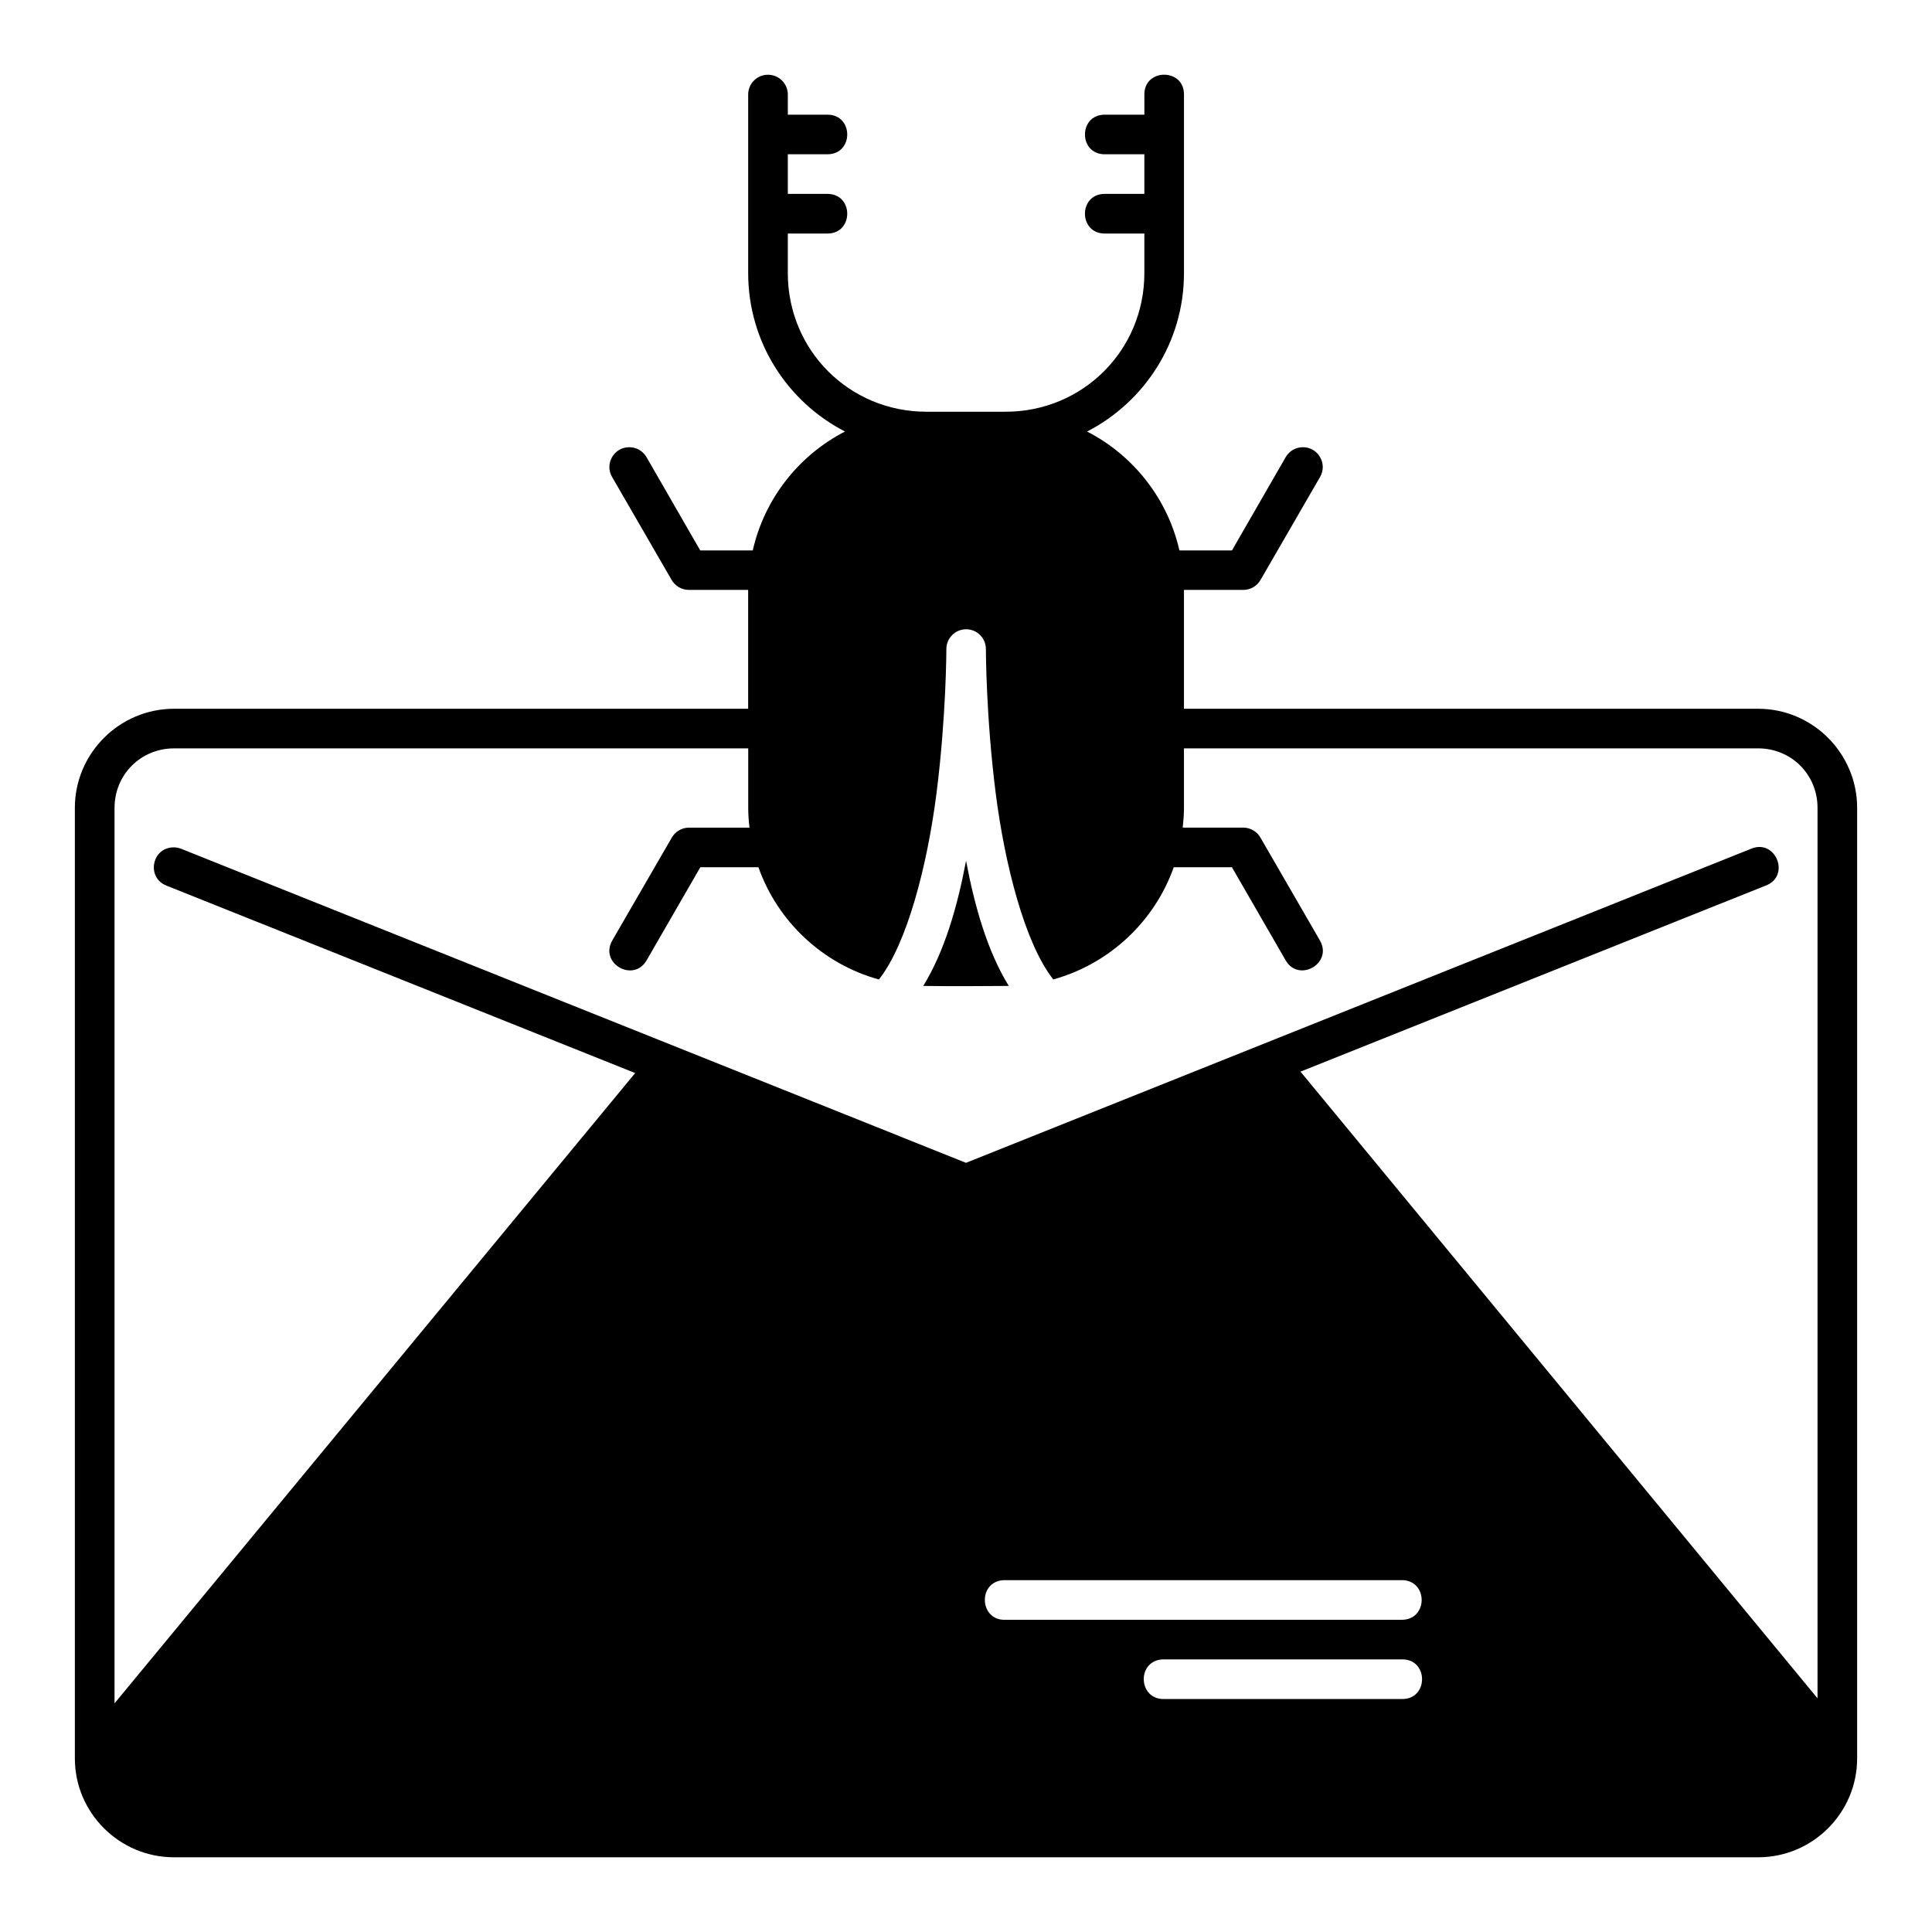
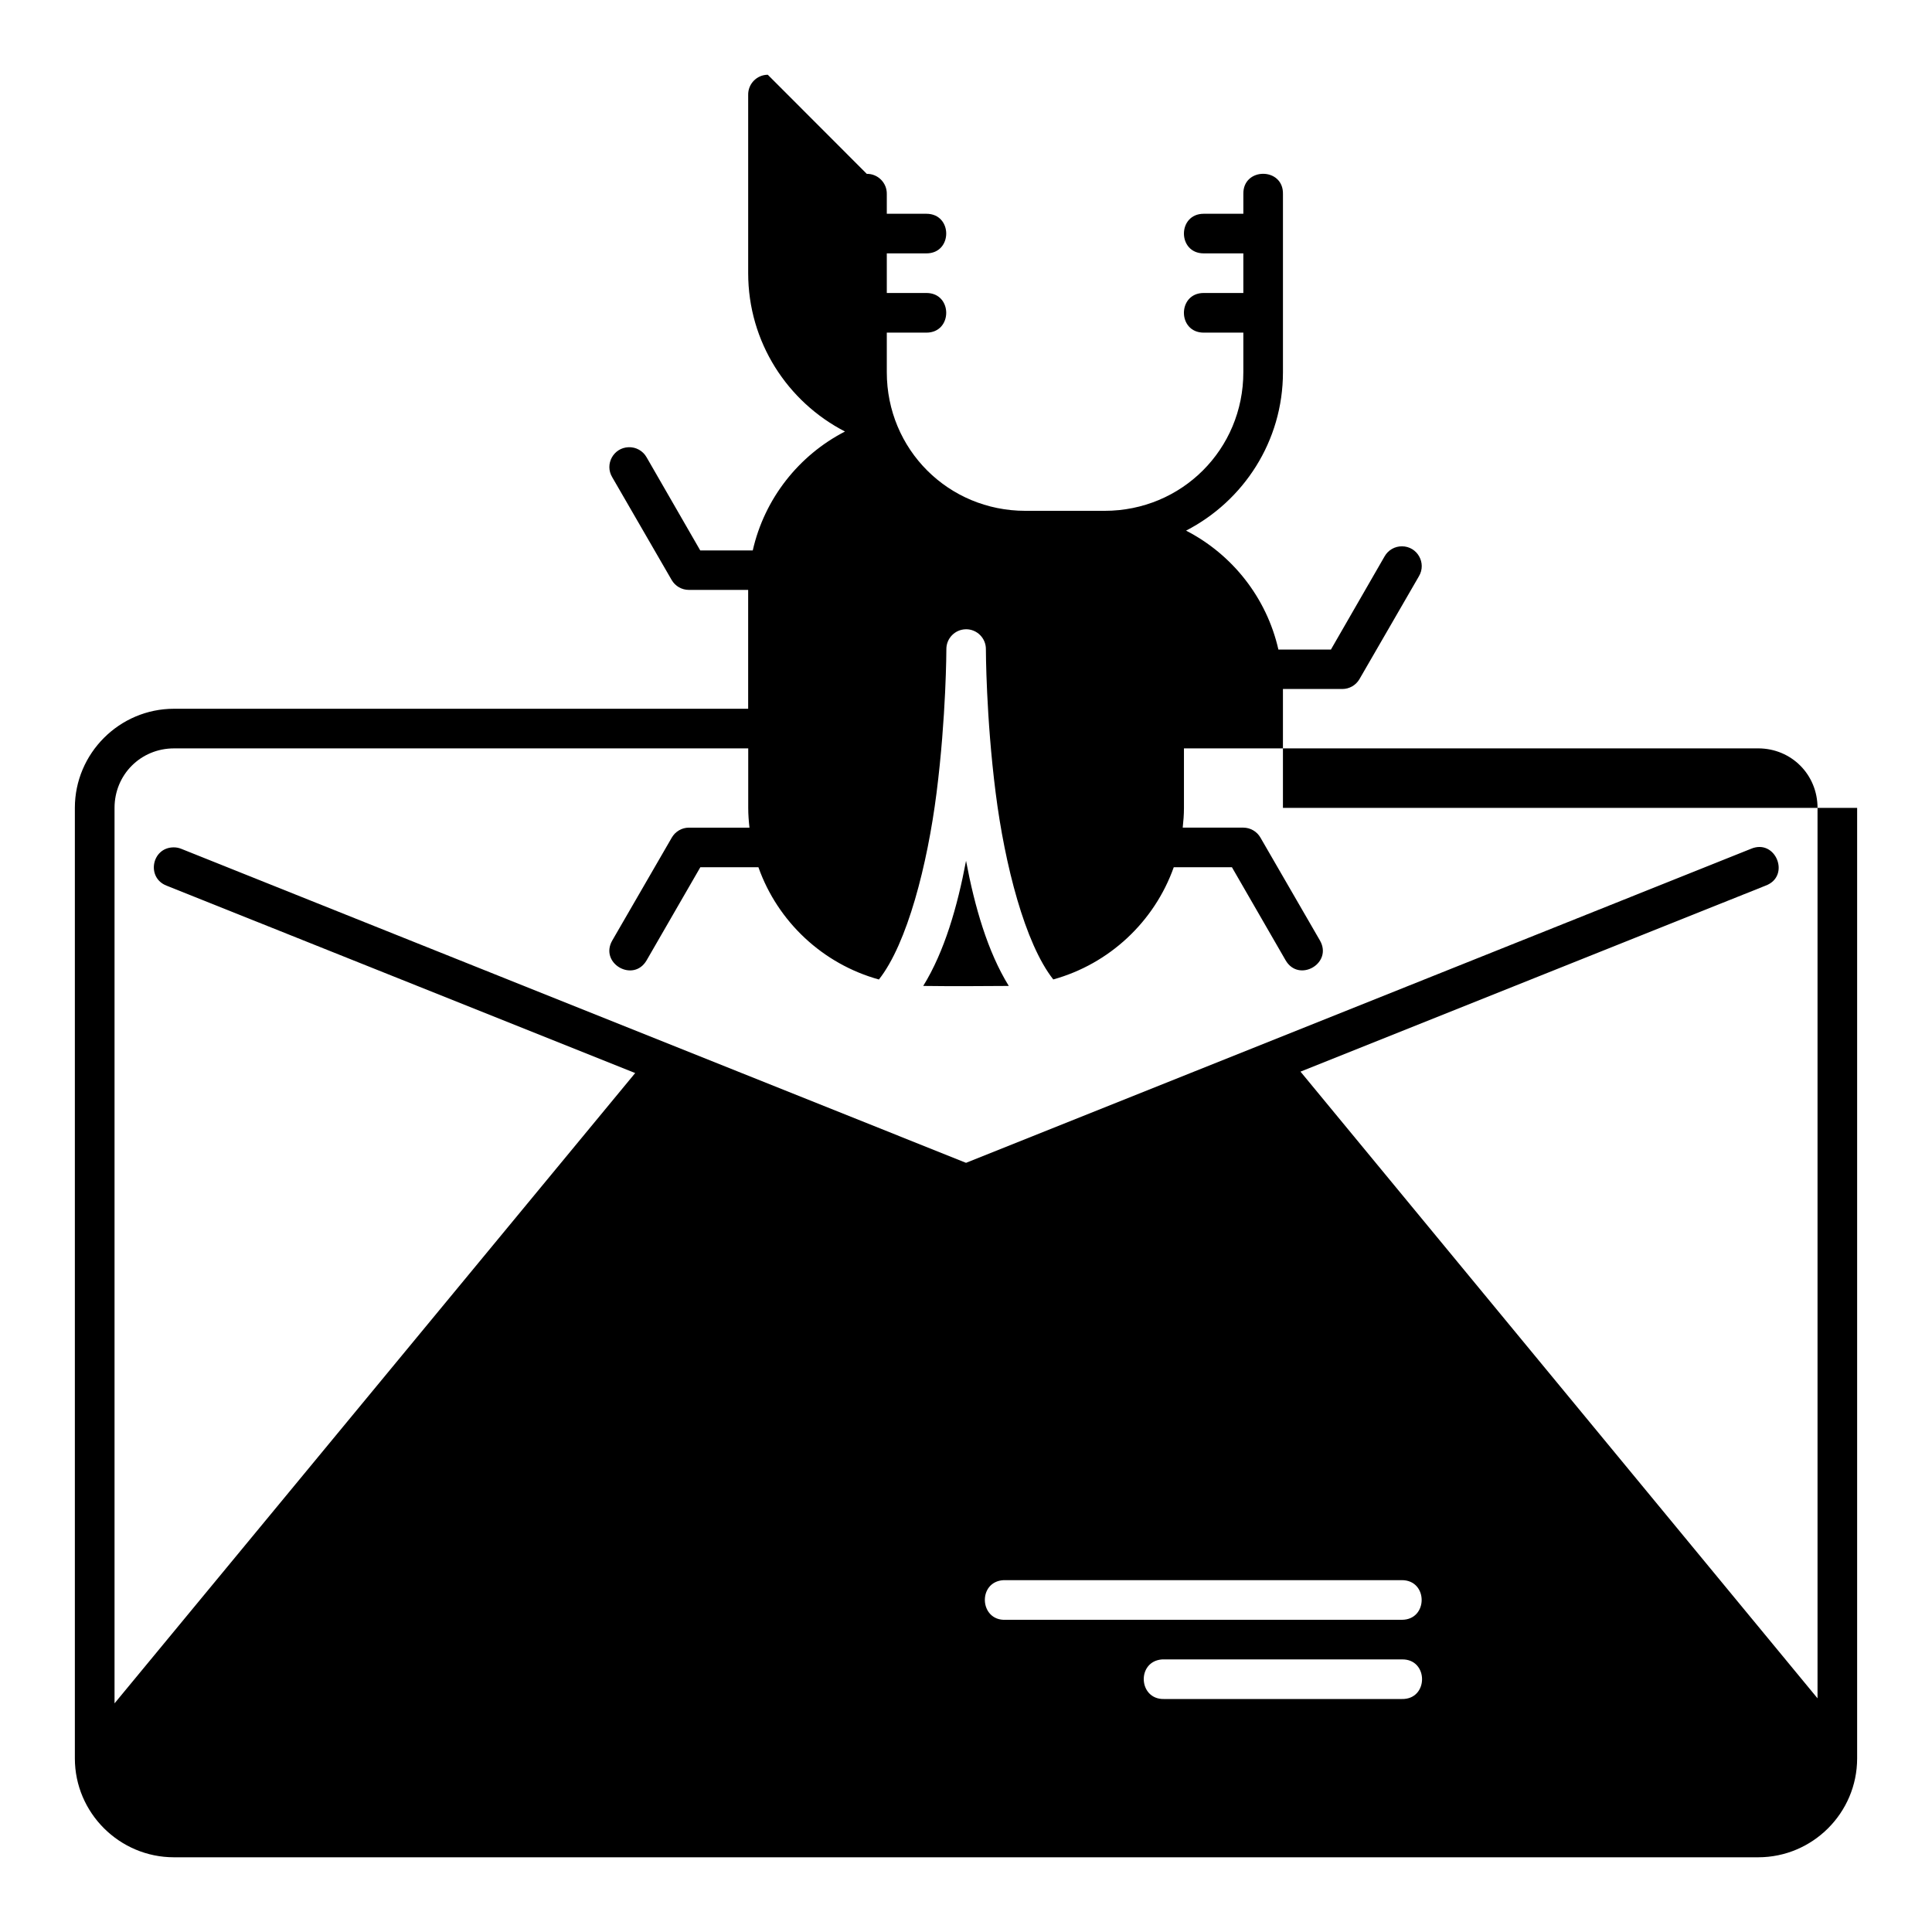
<svg xmlns="http://www.w3.org/2000/svg" fill="#000000" width="800px" height="800px" version="1.1" viewBox="144 144 512 512">
-   <path d="m347.47 163.81c-2.918 0.02-5.254 2.434-5.195 5.352v47.223c0 18.297 10.438 34.133 25.656 41.973-12.227 6.297-21.328 17.762-24.445 31.52h-13.91l-14.219-24.684c-0.969-1.727-2.828-2.762-4.809-2.676-3.988 0.16-6.359 4.519-4.305 7.945l15.773 27.273c0.941 1.605 2.668 2.594 4.531 2.594h15.723v31.5h-152.17c-14.445 0-26.262 11.812-26.262 26.262v251.89c0 14.445 11.812 26.219 26.262 26.219h419.83c14.445 0 26.23-11.773 26.23-26.219v-251.89c0-14.445-11.785-26.262-26.23-26.262h-152.17v-31.5h15.734c1.863 0 3.586-0.984 4.531-2.594l15.766-27.273c2.09-3.492-0.418-7.934-4.488-7.945-1.91-0.016-3.676 1.012-4.613 2.676l-14.215 24.684h-13.918c-3.121-13.754-12.23-25.219-24.469-31.52 15.23-7.84 25.676-23.68 25.676-41.973v-47.223c0.16-7.152-10.652-7.152-10.496 0v5.227h-10.496c-7 0-7 10.496 0 10.496h10.492v10.496h-10.496c-7 0-7 10.508 0 10.508h10.496v10.496c0 20.441-16.324 36.727-36.766 36.727h-20.992c-20.441 0-36.727-16.285-36.727-36.727v-10.496h10.496c7 0 7-10.508 0-10.508h-10.496v-10.496h10.496c7 0 7-10.496 0-10.496h-10.496v-5.227c0.059-2.961-2.348-5.387-5.309-5.352zm52.449 146.95c2.977-0.059 5.402 2.367 5.352 5.34 0 0 0.016 17.762 2.594 38.047 2.406 18.953 7.75 39.898 15.262 49.414 14.871-4.121 26.812-15.316 31.93-29.734h15.418l14.215 24.641c3.492 6.066 12.594 0.832 9.102-5.238l-15.766-27.266c-0.934-1.621-2.66-2.625-4.531-2.633h-16.062c0.191-1.723 0.328-3.465 0.328-5.238v-15.766h152.17c8.812 0 15.734 6.953 15.734 15.766v235.98l-137.02-166.08 123.23-49.281c6.762-2.469 2.742-12.598-3.875-9.758l-207.99 83.207-207.96-83.211c-0.648-0.266-1.348-0.398-2.051-0.391-5.805 0.039-7.273 8.066-1.855 10.148l124.19 49.66-137.98 167.04v-237.31c0-8.812 6.953-15.766 15.766-15.766h152.17v15.766c0 1.773 0.137 3.516 0.328 5.238h-16.051c-1.871 0.004-3.598 1.012-4.531 2.633l-15.773 27.266c-3.492 6.074 5.621 11.312 9.113 5.238l14.219-24.641h15.395c5.113 14.43 17.051 25.629 31.93 29.746 7.519-9.512 12.863-30.465 15.273-49.426 2.578-20.285 2.606-38.047 2.606-38.047-0.051-2.894 2.25-5.285 5.144-5.34zm0.094 61.355c-2.297 12.168-5.719 24.055-11.348 33.168 7.438 0.098 15.246 0.059 22.672 0-5.625-9.113-9.035-21-11.328-33.168zm9.984 190.64c0.168-0.008 0.336-0.008 0.504 0h104.99c7.016-0.012 7.016 10.516 0 10.508h-104.99c-6.996 0.324-7.496-10.16-0.504-10.508zm41.996 21.004c0.168-0.008 0.336-0.008 0.504 0h62.996c7.152-0.16 7.152 10.652 0 10.496h-62.996c-6.852 0.18-7.336-10.016-0.504-10.496z" />
+   <path d="m347.47 163.81c-2.918 0.02-5.254 2.434-5.195 5.352v47.223c0 18.297 10.438 34.133 25.656 41.973-12.227 6.297-21.328 17.762-24.445 31.52h-13.91l-14.219-24.684c-0.969-1.727-2.828-2.762-4.809-2.676-3.988 0.16-6.359 4.519-4.305 7.945l15.773 27.273c0.941 1.605 2.668 2.594 4.531 2.594h15.723v31.5h-152.17c-14.445 0-26.262 11.812-26.262 26.262v251.89c0 14.445 11.812 26.219 26.262 26.219h419.83c14.445 0 26.23-11.773 26.23-26.219v-251.89h-152.17v-31.5h15.734c1.863 0 3.586-0.984 4.531-2.594l15.766-27.273c2.09-3.492-0.418-7.934-4.488-7.945-1.91-0.016-3.676 1.012-4.613 2.676l-14.215 24.684h-13.918c-3.121-13.754-12.23-25.219-24.469-31.52 15.23-7.84 25.676-23.68 25.676-41.973v-47.223c0.16-7.152-10.652-7.152-10.496 0v5.227h-10.496c-7 0-7 10.496 0 10.496h10.492v10.496h-10.496c-7 0-7 10.508 0 10.508h10.496v10.496c0 20.441-16.324 36.727-36.766 36.727h-20.992c-20.441 0-36.727-16.285-36.727-36.727v-10.496h10.496c7 0 7-10.508 0-10.508h-10.496v-10.496h10.496c7 0 7-10.496 0-10.496h-10.496v-5.227c0.059-2.961-2.348-5.387-5.309-5.352zm52.449 146.95c2.977-0.059 5.402 2.367 5.352 5.34 0 0 0.016 17.762 2.594 38.047 2.406 18.953 7.75 39.898 15.262 49.414 14.871-4.121 26.812-15.316 31.93-29.734h15.418l14.215 24.641c3.492 6.066 12.594 0.832 9.102-5.238l-15.766-27.266c-0.934-1.621-2.66-2.625-4.531-2.633h-16.062c0.191-1.723 0.328-3.465 0.328-5.238v-15.766h152.17c8.812 0 15.734 6.953 15.734 15.766v235.98l-137.02-166.08 123.23-49.281c6.762-2.469 2.742-12.598-3.875-9.758l-207.99 83.207-207.96-83.211c-0.648-0.266-1.348-0.398-2.051-0.391-5.805 0.039-7.273 8.066-1.855 10.148l124.19 49.66-137.98 167.04v-237.31c0-8.812 6.953-15.766 15.766-15.766h152.17v15.766c0 1.773 0.137 3.516 0.328 5.238h-16.051c-1.871 0.004-3.598 1.012-4.531 2.633l-15.773 27.266c-3.492 6.074 5.621 11.312 9.113 5.238l14.219-24.641h15.395c5.113 14.43 17.051 25.629 31.93 29.746 7.519-9.512 12.863-30.465 15.273-49.426 2.578-20.285 2.606-38.047 2.606-38.047-0.051-2.894 2.25-5.285 5.144-5.34zm0.094 61.355c-2.297 12.168-5.719 24.055-11.348 33.168 7.438 0.098 15.246 0.059 22.672 0-5.625-9.113-9.035-21-11.328-33.168zm9.984 190.64c0.168-0.008 0.336-0.008 0.504 0h104.99c7.016-0.012 7.016 10.516 0 10.508h-104.99c-6.996 0.324-7.496-10.16-0.504-10.508zm41.996 21.004c0.168-0.008 0.336-0.008 0.504 0h62.996c7.152-0.16 7.152 10.652 0 10.496h-62.996c-6.852 0.18-7.336-10.016-0.504-10.496z" />
</svg>